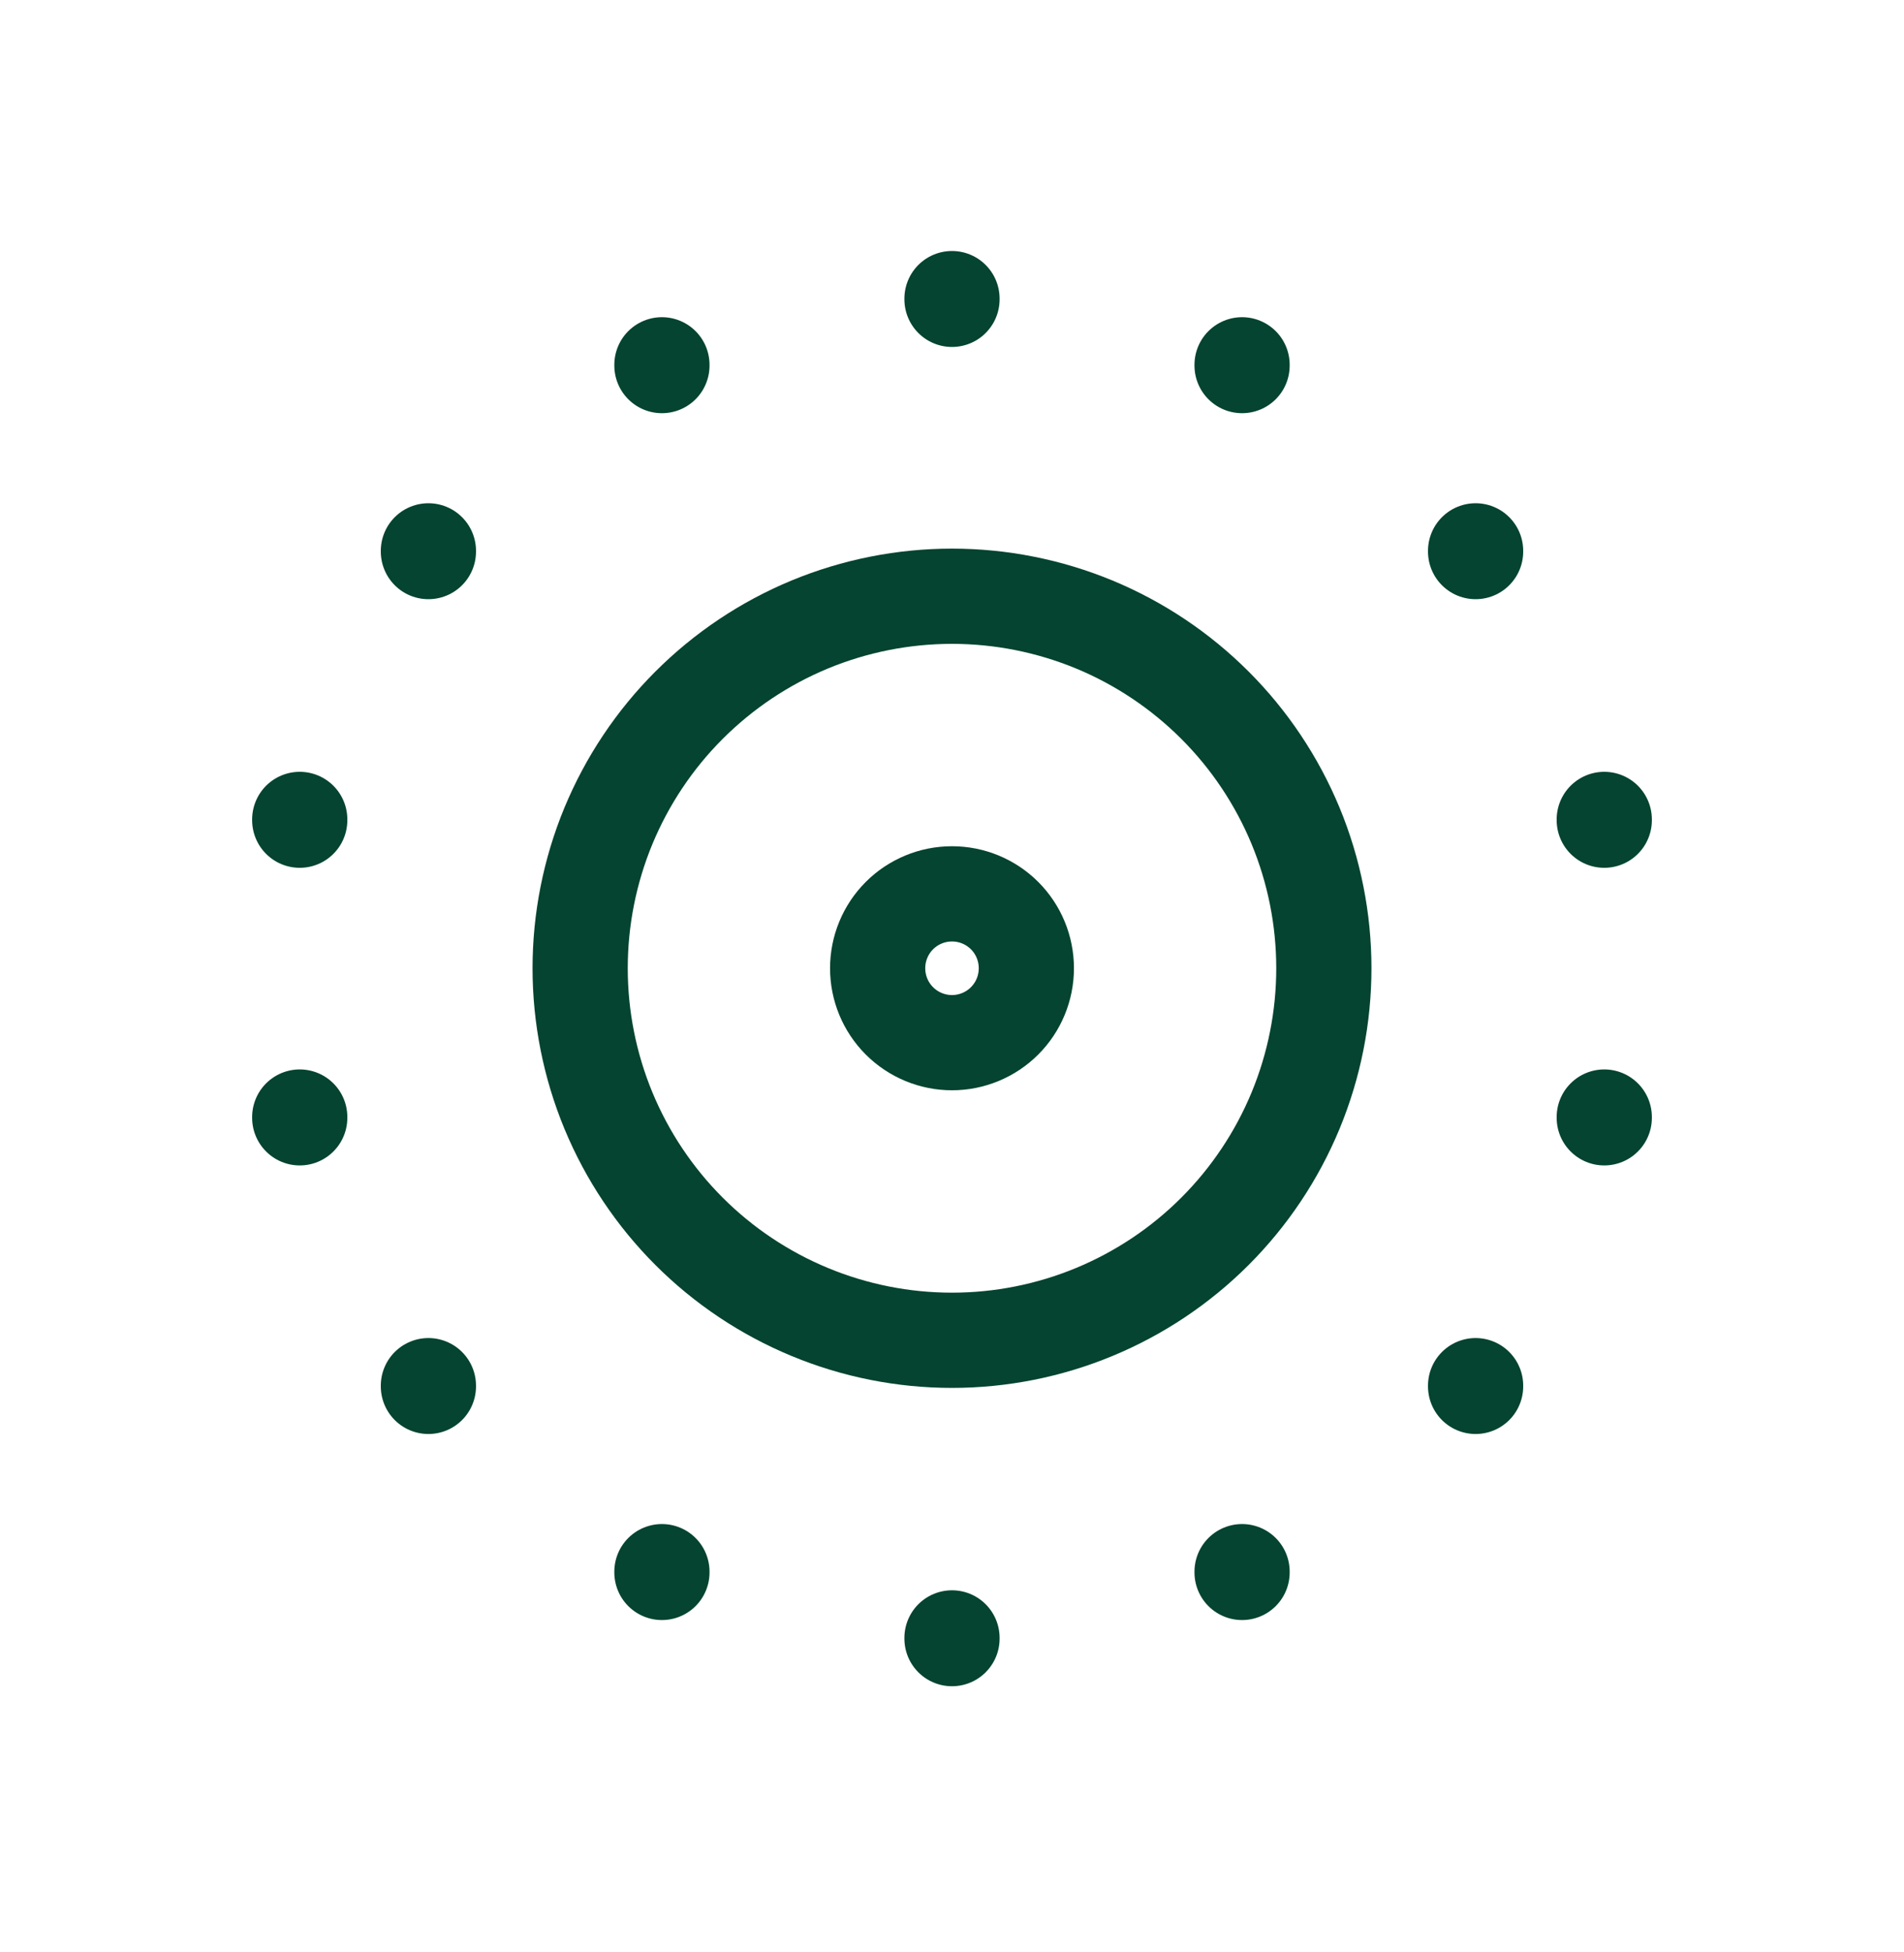
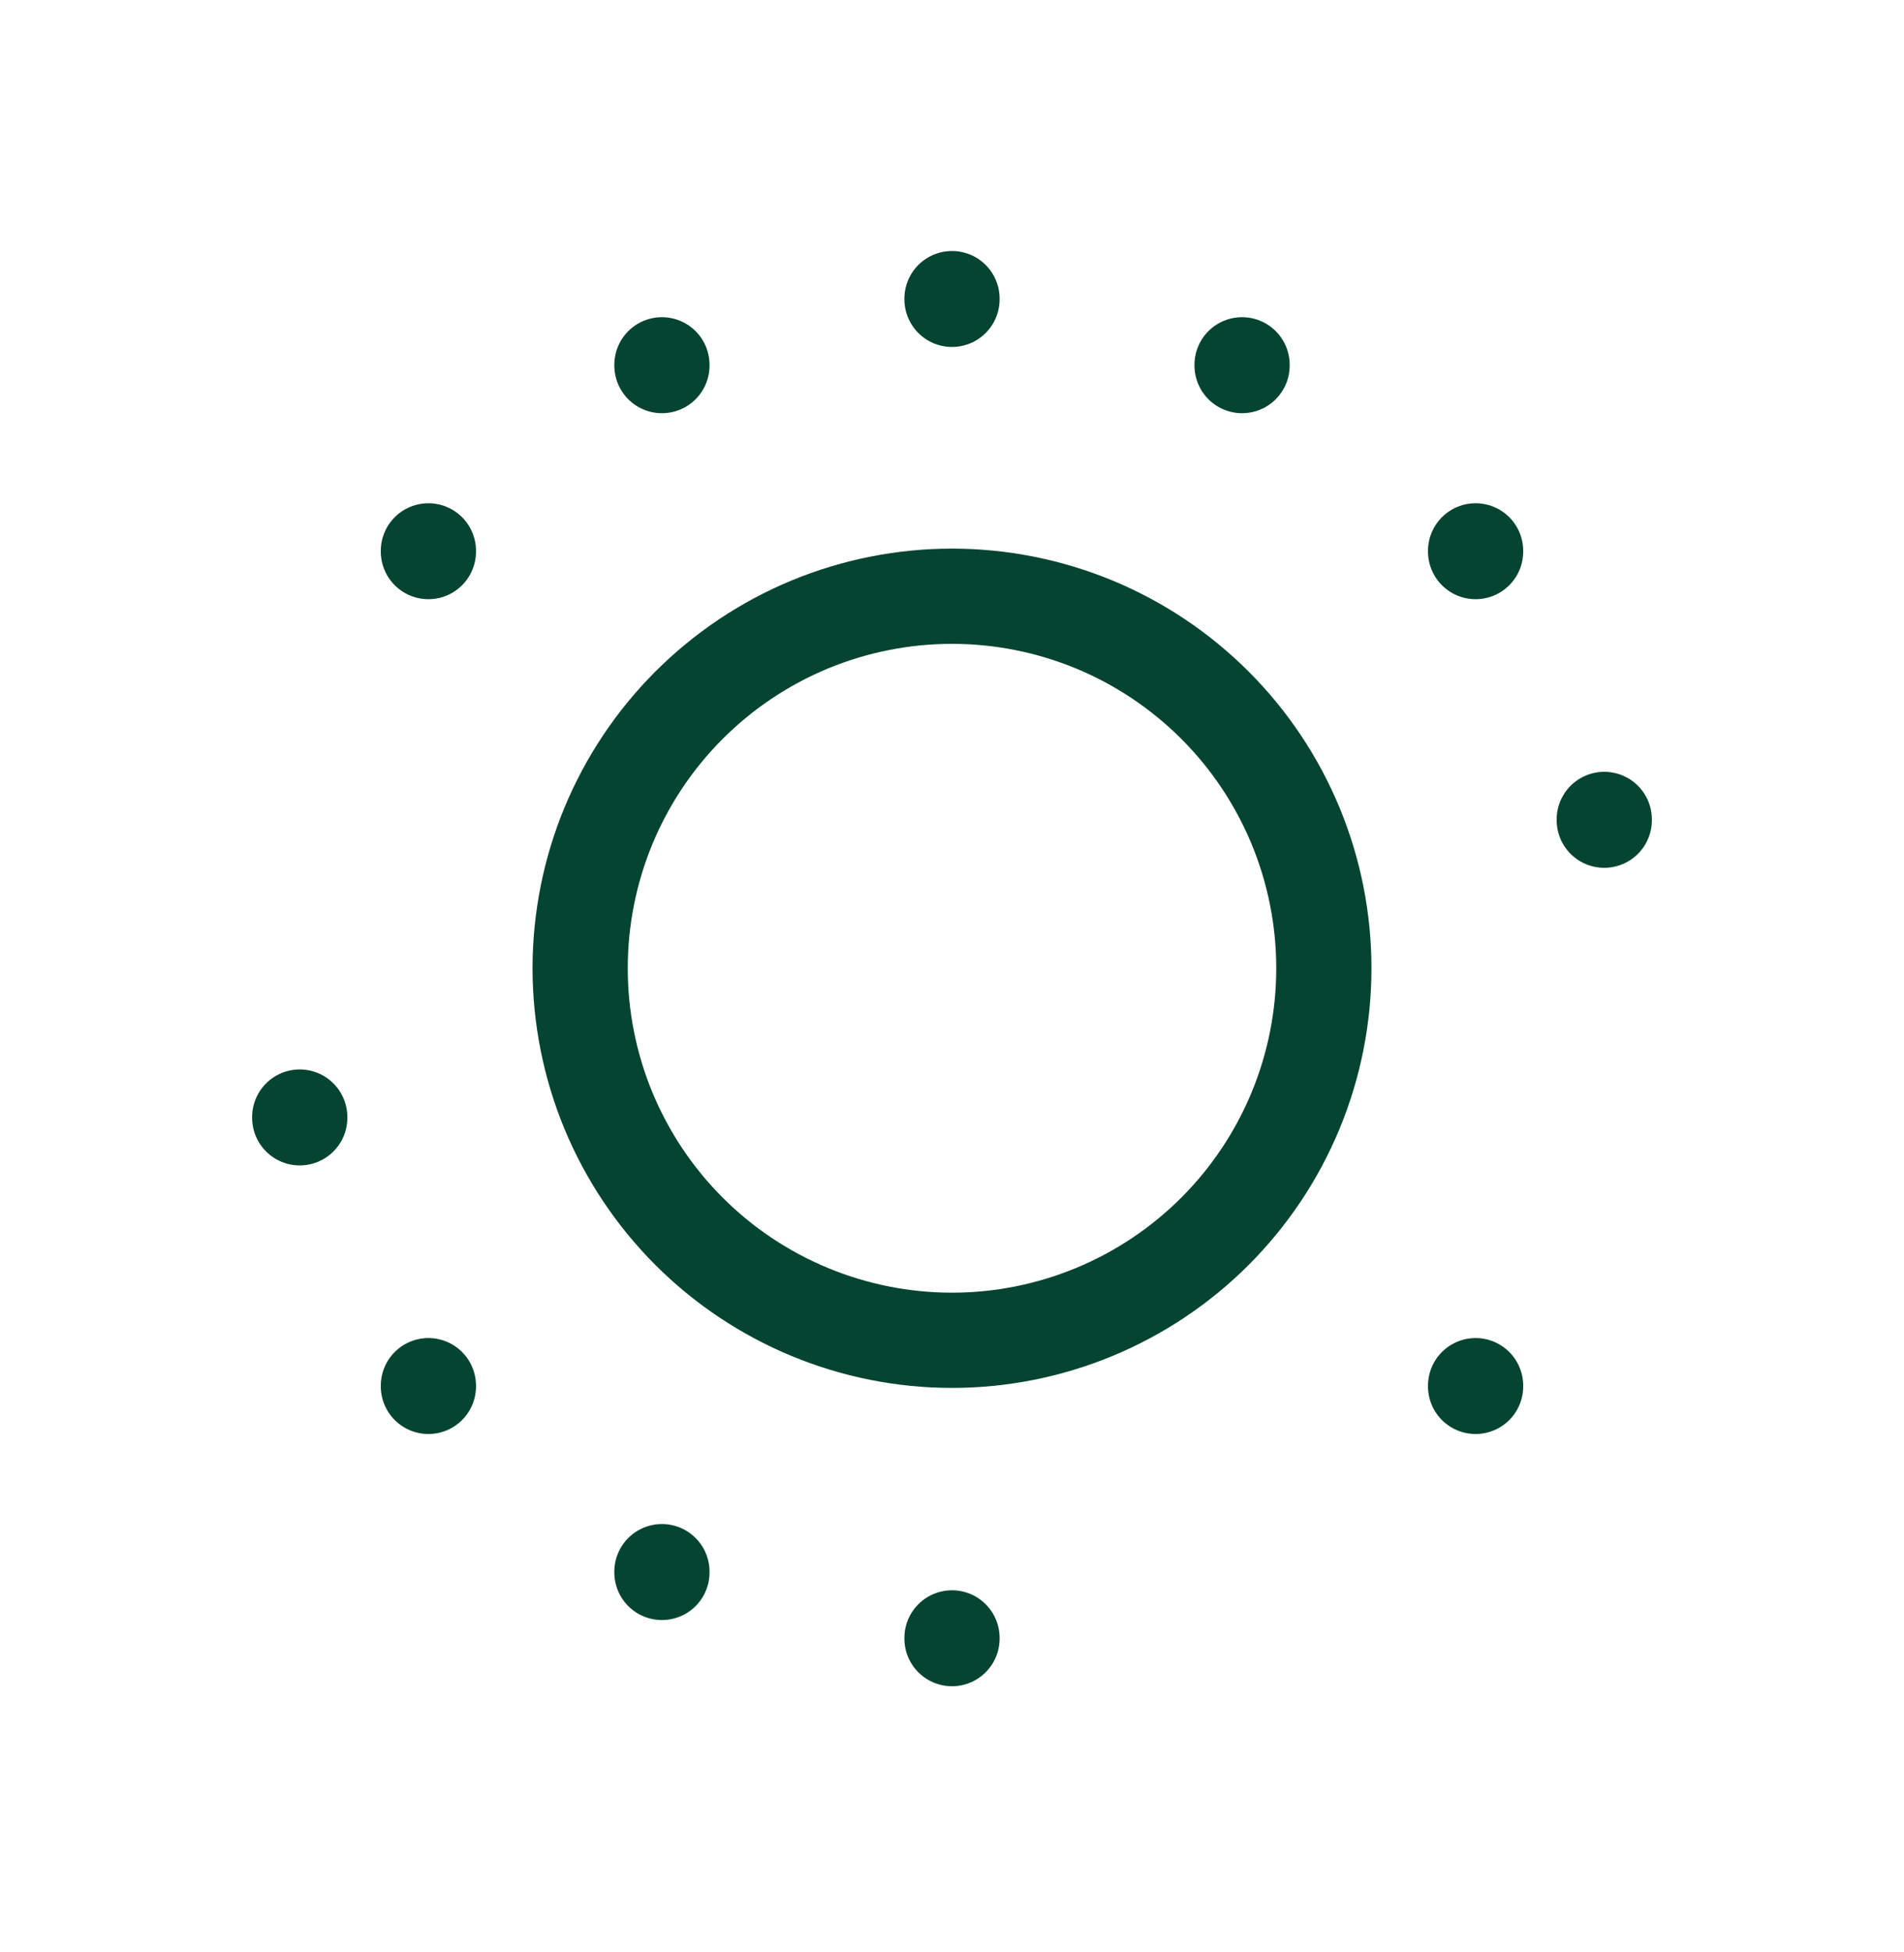
<svg xmlns="http://www.w3.org/2000/svg" width="40" height="41" viewBox="0 0 40 41" fill="none">
-   <path d="M18.438 20.333C18.438 20.748 18.602 21.145 18.895 21.438C19.188 21.731 19.586 21.896 20 21.896C20.414 21.896 20.812 21.731 21.105 21.438C21.398 21.145 21.562 20.748 21.562 20.333C21.562 19.919 21.398 19.521 21.105 19.228C20.812 18.935 20.414 18.771 20 18.771C19.586 18.771 19.188 18.935 18.895 19.228C18.602 19.521 18.438 19.919 18.438 20.333Z" stroke="#044430" stroke-width="2" stroke-linecap="round" stroke-linejoin="round" />
  <path d="M12.188 20.333C12.188 21.359 12.39 22.375 12.782 23.323C13.175 24.271 13.75 25.132 14.476 25.858C15.201 26.583 16.062 27.158 17.01 27.551C17.958 27.944 18.974 28.146 20 28.146C21.026 28.146 22.042 27.944 22.99 27.551C23.938 27.158 24.799 26.583 25.524 25.858C26.25 25.132 26.825 24.271 27.218 23.323C27.61 22.375 27.812 21.359 27.812 20.333C27.812 19.307 27.61 18.291 27.218 17.343C26.825 16.396 26.25 15.534 25.524 14.809C24.799 14.084 23.938 13.508 22.99 13.115C22.042 12.723 21.026 12.521 20 12.521C18.974 12.521 17.958 12.723 17.01 13.115C16.062 13.508 15.201 14.084 14.476 14.809C13.75 15.534 13.175 16.396 12.782 17.343C12.39 18.291 12.188 19.307 12.188 20.333Z" stroke="#044430" stroke-width="2" stroke-linecap="round" stroke-linejoin="round" />
-   <path d="M26.094 33.005V33.021" stroke="#044430" stroke-width="2" stroke-linecap="round" stroke-linejoin="round" />
  <path d="M31 29.099V29.114" stroke="#044430" stroke-width="2" stroke-linecap="round" stroke-linejoin="round" />
-   <path d="M33.703 23.458V23.474" stroke="#044430" stroke-width="2" stroke-linecap="round" stroke-linejoin="round" />
  <path d="M33.703 17.208V17.224" stroke="#044430" stroke-width="2" stroke-linecap="round" stroke-linejoin="round" />
  <path d="M31 11.568V11.583" stroke="#044430" stroke-width="2" stroke-linecap="round" stroke-linejoin="round" />
  <path d="M26.094 7.661V7.677" stroke="#044430" stroke-width="2" stroke-linecap="round" stroke-linejoin="round" />
  <path d="M20 6.271V6.286" stroke="#044430" stroke-width="2" stroke-linecap="round" stroke-linejoin="round" />
  <path d="M13.906 7.661V7.677" stroke="#044430" stroke-width="2" stroke-linecap="round" stroke-linejoin="round" />
  <path d="M9 11.568V11.583" stroke="#044430" stroke-width="2" stroke-linecap="round" stroke-linejoin="round" />
-   <path d="M6.297 17.208V17.224" stroke="#044430" stroke-width="2" stroke-linecap="round" stroke-linejoin="round" />
  <path d="M6.297 23.458V23.474" stroke="#044430" stroke-width="2" stroke-linecap="round" stroke-linejoin="round" />
  <path d="M9 29.099V29.114" stroke="#044430" stroke-width="2" stroke-linecap="round" stroke-linejoin="round" />
  <path d="M13.906 33.005V33.021" stroke="#044430" stroke-width="2" stroke-linecap="round" stroke-linejoin="round" />
  <path d="M20 34.396V34.411" stroke="#044430" stroke-width="2" stroke-linecap="round" stroke-linejoin="round" />
</svg>